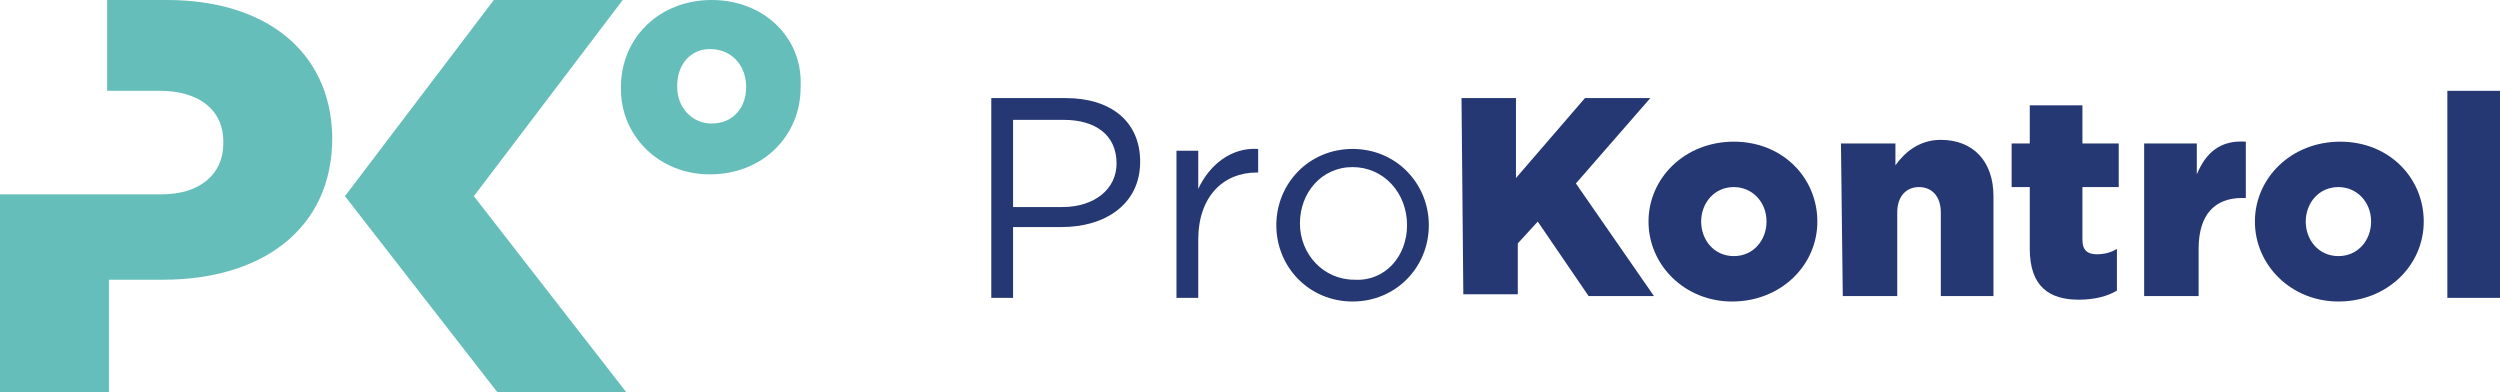
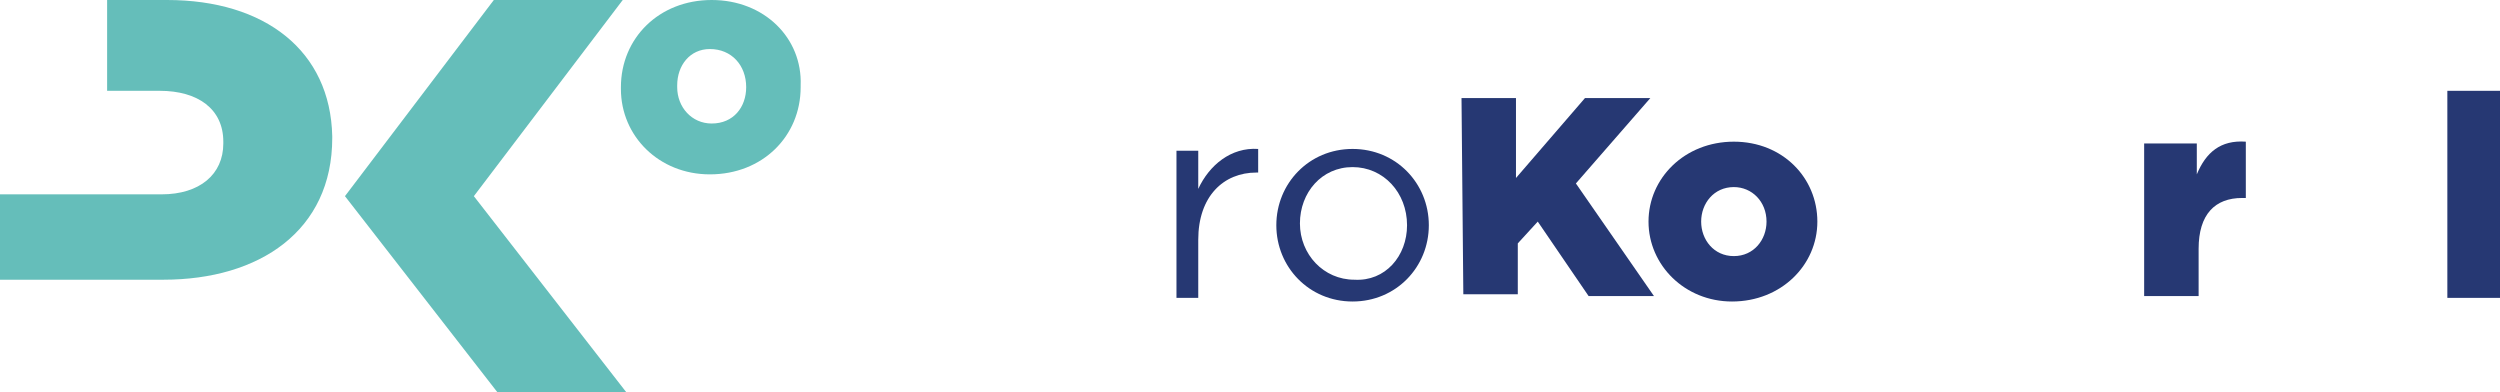
<svg xmlns="http://www.w3.org/2000/svg" width="599" height="94" viewBox="0 0 599 94" fill="none">
-   <path d="M237.512 23.5H255.347C266.222 23.5 273.182 29.157 273.182 38.731C273.182 49.176 264.482 54.398 254.477 54.398H242.732V71.37H237.512V23.5ZM254.477 49.611C262.307 49.611 267.527 45.259 267.527 39.167C267.527 32.204 262.307 28.722 254.912 28.722H242.732V49.611H254.477Z" fill="#263873" />
  <path d="M281.882 36.12H287.102V45.259C289.712 39.602 294.932 35.25 301.458 35.685V41.343H301.022C293.192 41.343 287.102 47 287.102 57.444V71.37H281.882V36.12Z" fill="#263873" />
  <path d="M305.808 53.963C305.808 43.954 313.638 35.685 324.078 35.685C334.518 35.685 342.348 43.954 342.348 53.963C342.348 63.972 334.518 72.241 324.078 72.241C313.638 72.241 305.808 63.972 305.808 53.963ZM337.128 53.963C337.128 46.13 331.473 40.037 324.078 40.037C316.683 40.037 311.463 46.13 311.463 53.528C311.463 60.926 317.118 67.019 324.513 67.019C331.908 67.454 337.128 61.361 337.128 53.963Z" fill="#263873" />
  <path d="M350.178 23.5H363.228V42.648L379.758 23.5H395.418L377.583 43.954L396.288 70.935H380.628L368.448 53.093L363.663 58.315V70.5H350.613L350.178 23.5Z" fill="#263873" />
  <path d="M394.983 53.093C394.983 42.648 403.683 33.944 415.428 33.944C427.174 33.944 435.439 42.648 435.439 53.093C435.439 63.537 426.739 72.241 414.993 72.241C403.683 72.241 394.983 63.537 394.983 53.093ZM423.259 53.093C423.259 48.306 419.778 44.824 415.428 44.824C410.643 44.824 407.598 48.741 407.598 53.093C407.598 57.444 410.643 61.361 415.428 61.361C420.213 61.361 423.259 57.444 423.259 53.093Z" fill="#263873" />
-   <path d="M441.094 34.38H454.144V39.602C456.319 36.556 459.799 33.509 465.019 33.509C472.849 33.509 477.634 38.731 477.634 47V70.935H465.019V50.917C465.019 47 462.844 44.824 459.799 44.824C456.754 44.824 454.579 47 454.579 50.917V70.935H441.529L441.094 34.38Z" fill="#263873" />
-   <path d="M486.334 59.62V44.824H481.984V34.38H486.334V25.241H498.949V34.38H507.649V44.824H498.949V57.444C498.949 60.056 500.254 60.926 502.429 60.926C504.169 60.926 505.909 60.491 507.214 59.62V69.63C505.039 70.935 501.994 71.805 498.079 71.805C491.119 71.805 486.334 68.759 486.334 59.62Z" fill="#263873" />
  <path d="M513.304 34.38H526.354V41.778C528.529 36.556 532.009 33.509 538.099 33.944V47.435H537.229C530.704 47.435 526.789 51.352 526.789 59.62V70.935H513.739V34.38H513.304Z" fill="#263873" />
-   <path d="M540.275 53.093C540.275 42.648 548.975 33.944 560.72 33.944C572.465 33.944 580.73 42.648 580.73 53.093C580.73 63.537 572.03 72.241 560.285 72.241C548.975 72.241 540.275 63.537 540.275 53.093ZM568.115 53.093C568.115 48.306 564.635 44.824 560.285 44.824C555.5 44.824 552.455 48.741 552.455 53.093C552.455 57.444 555.5 61.361 560.285 61.361C565.07 61.361 568.115 57.444 568.115 53.093Z" fill="#263873" />
  <path d="M586.385 21.759H599V71.37H586.385V21.759Z" fill="#263873" />
-   <path d="M40.02 0H25.665V21.759H38.28C47.415 21.759 53.505 26.111 53.505 33.944V34.38C53.505 41.778 47.85 46.565 38.715 46.565H0V94H26.1V67.019H39.15C62.206 67.019 79.606 55.269 79.606 33.074V32.639C79.171 12.185 63.511 0 40.02 0Z" fill="#65BEBA" />
+   <path d="M40.02 0H25.665V21.759H38.28C47.415 21.759 53.505 26.111 53.505 33.944V34.38C53.505 41.778 47.85 46.565 38.715 46.565H0V94V67.019H39.15C62.206 67.019 79.606 55.269 79.606 33.074V32.639C79.171 12.185 63.511 0 40.02 0Z" fill="#65BEBA" />
  <path d="M149.206 0H118.321L82.651 47L119.191 94H150.076L113.536 47L149.206 0Z" fill="#65BEBA" />
  <path d="M170.521 0C157.906 0 148.771 9.139 148.771 20.889V21.324C148.771 32.639 157.906 41.778 170.086 41.778C182.702 41.778 191.837 32.639 191.837 20.889V20.454C192.272 9.139 183.137 0 170.521 0ZM178.786 20.889C178.786 25.676 175.741 29.593 170.521 29.593C165.736 29.593 162.256 25.676 162.256 20.889V20.454C162.256 15.667 165.301 11.75 170.086 11.75C175.306 11.75 178.786 15.667 178.786 20.889Z" fill="#65BEBA" />
</svg>